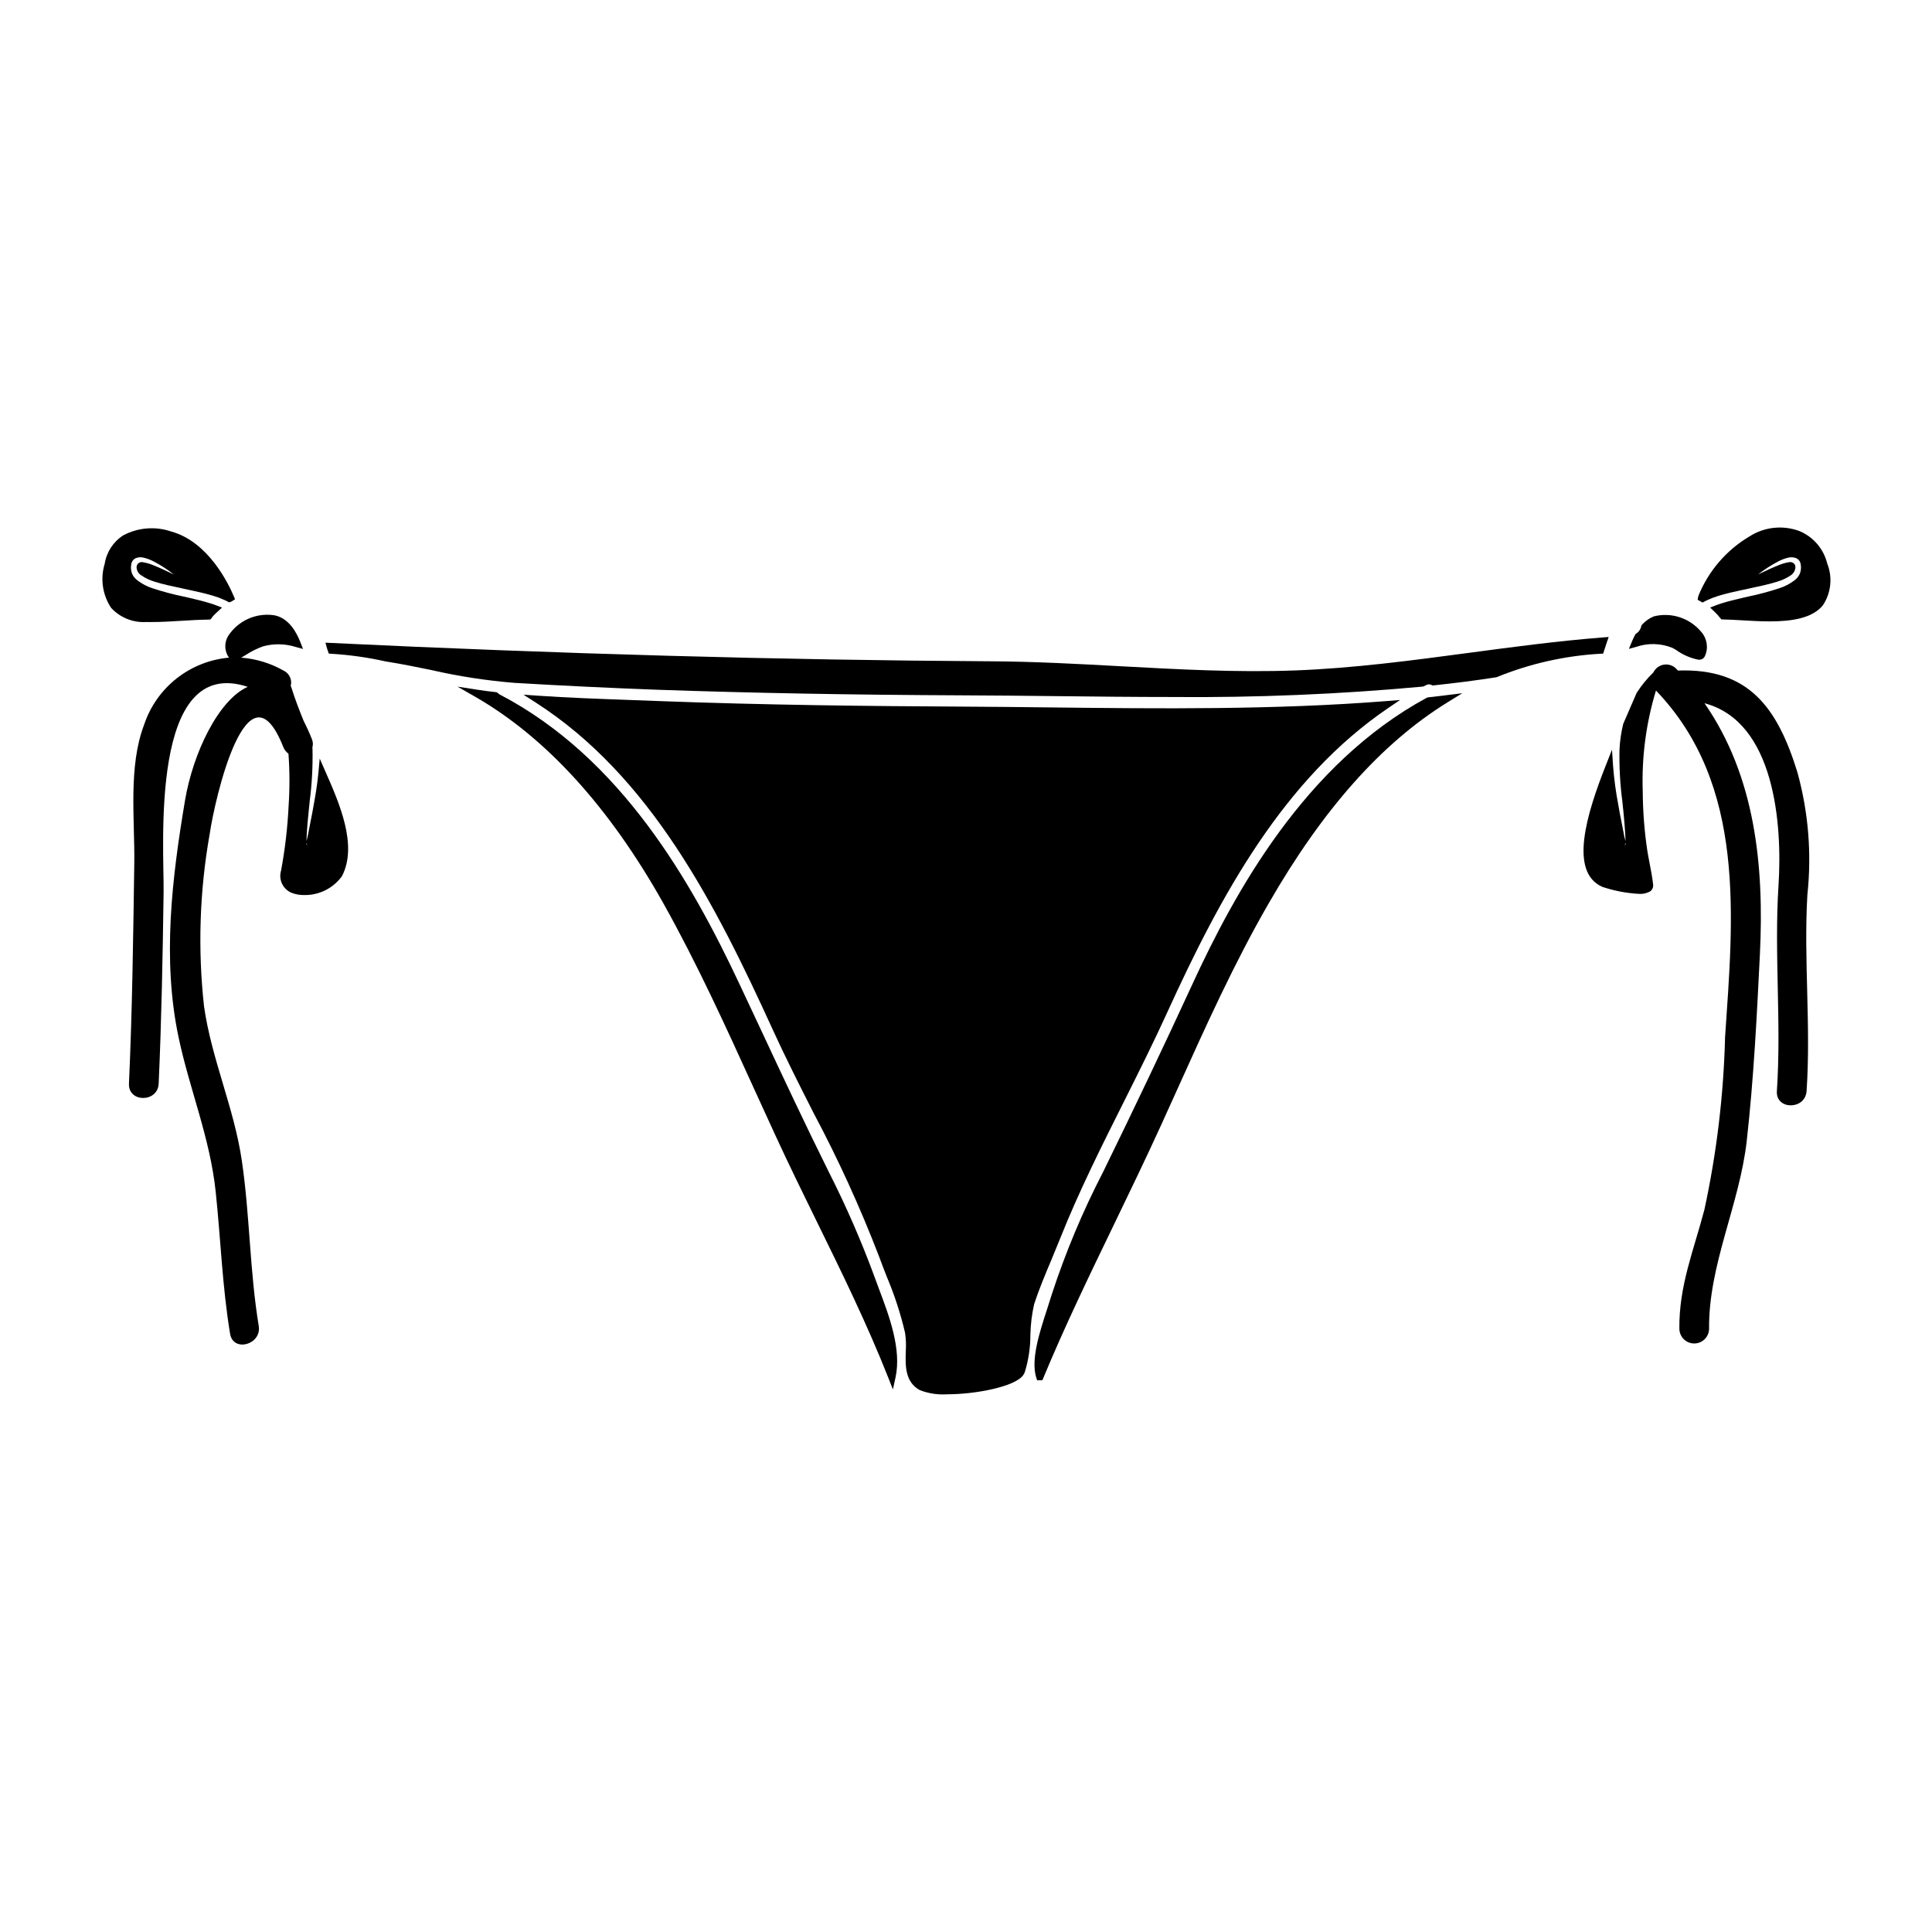
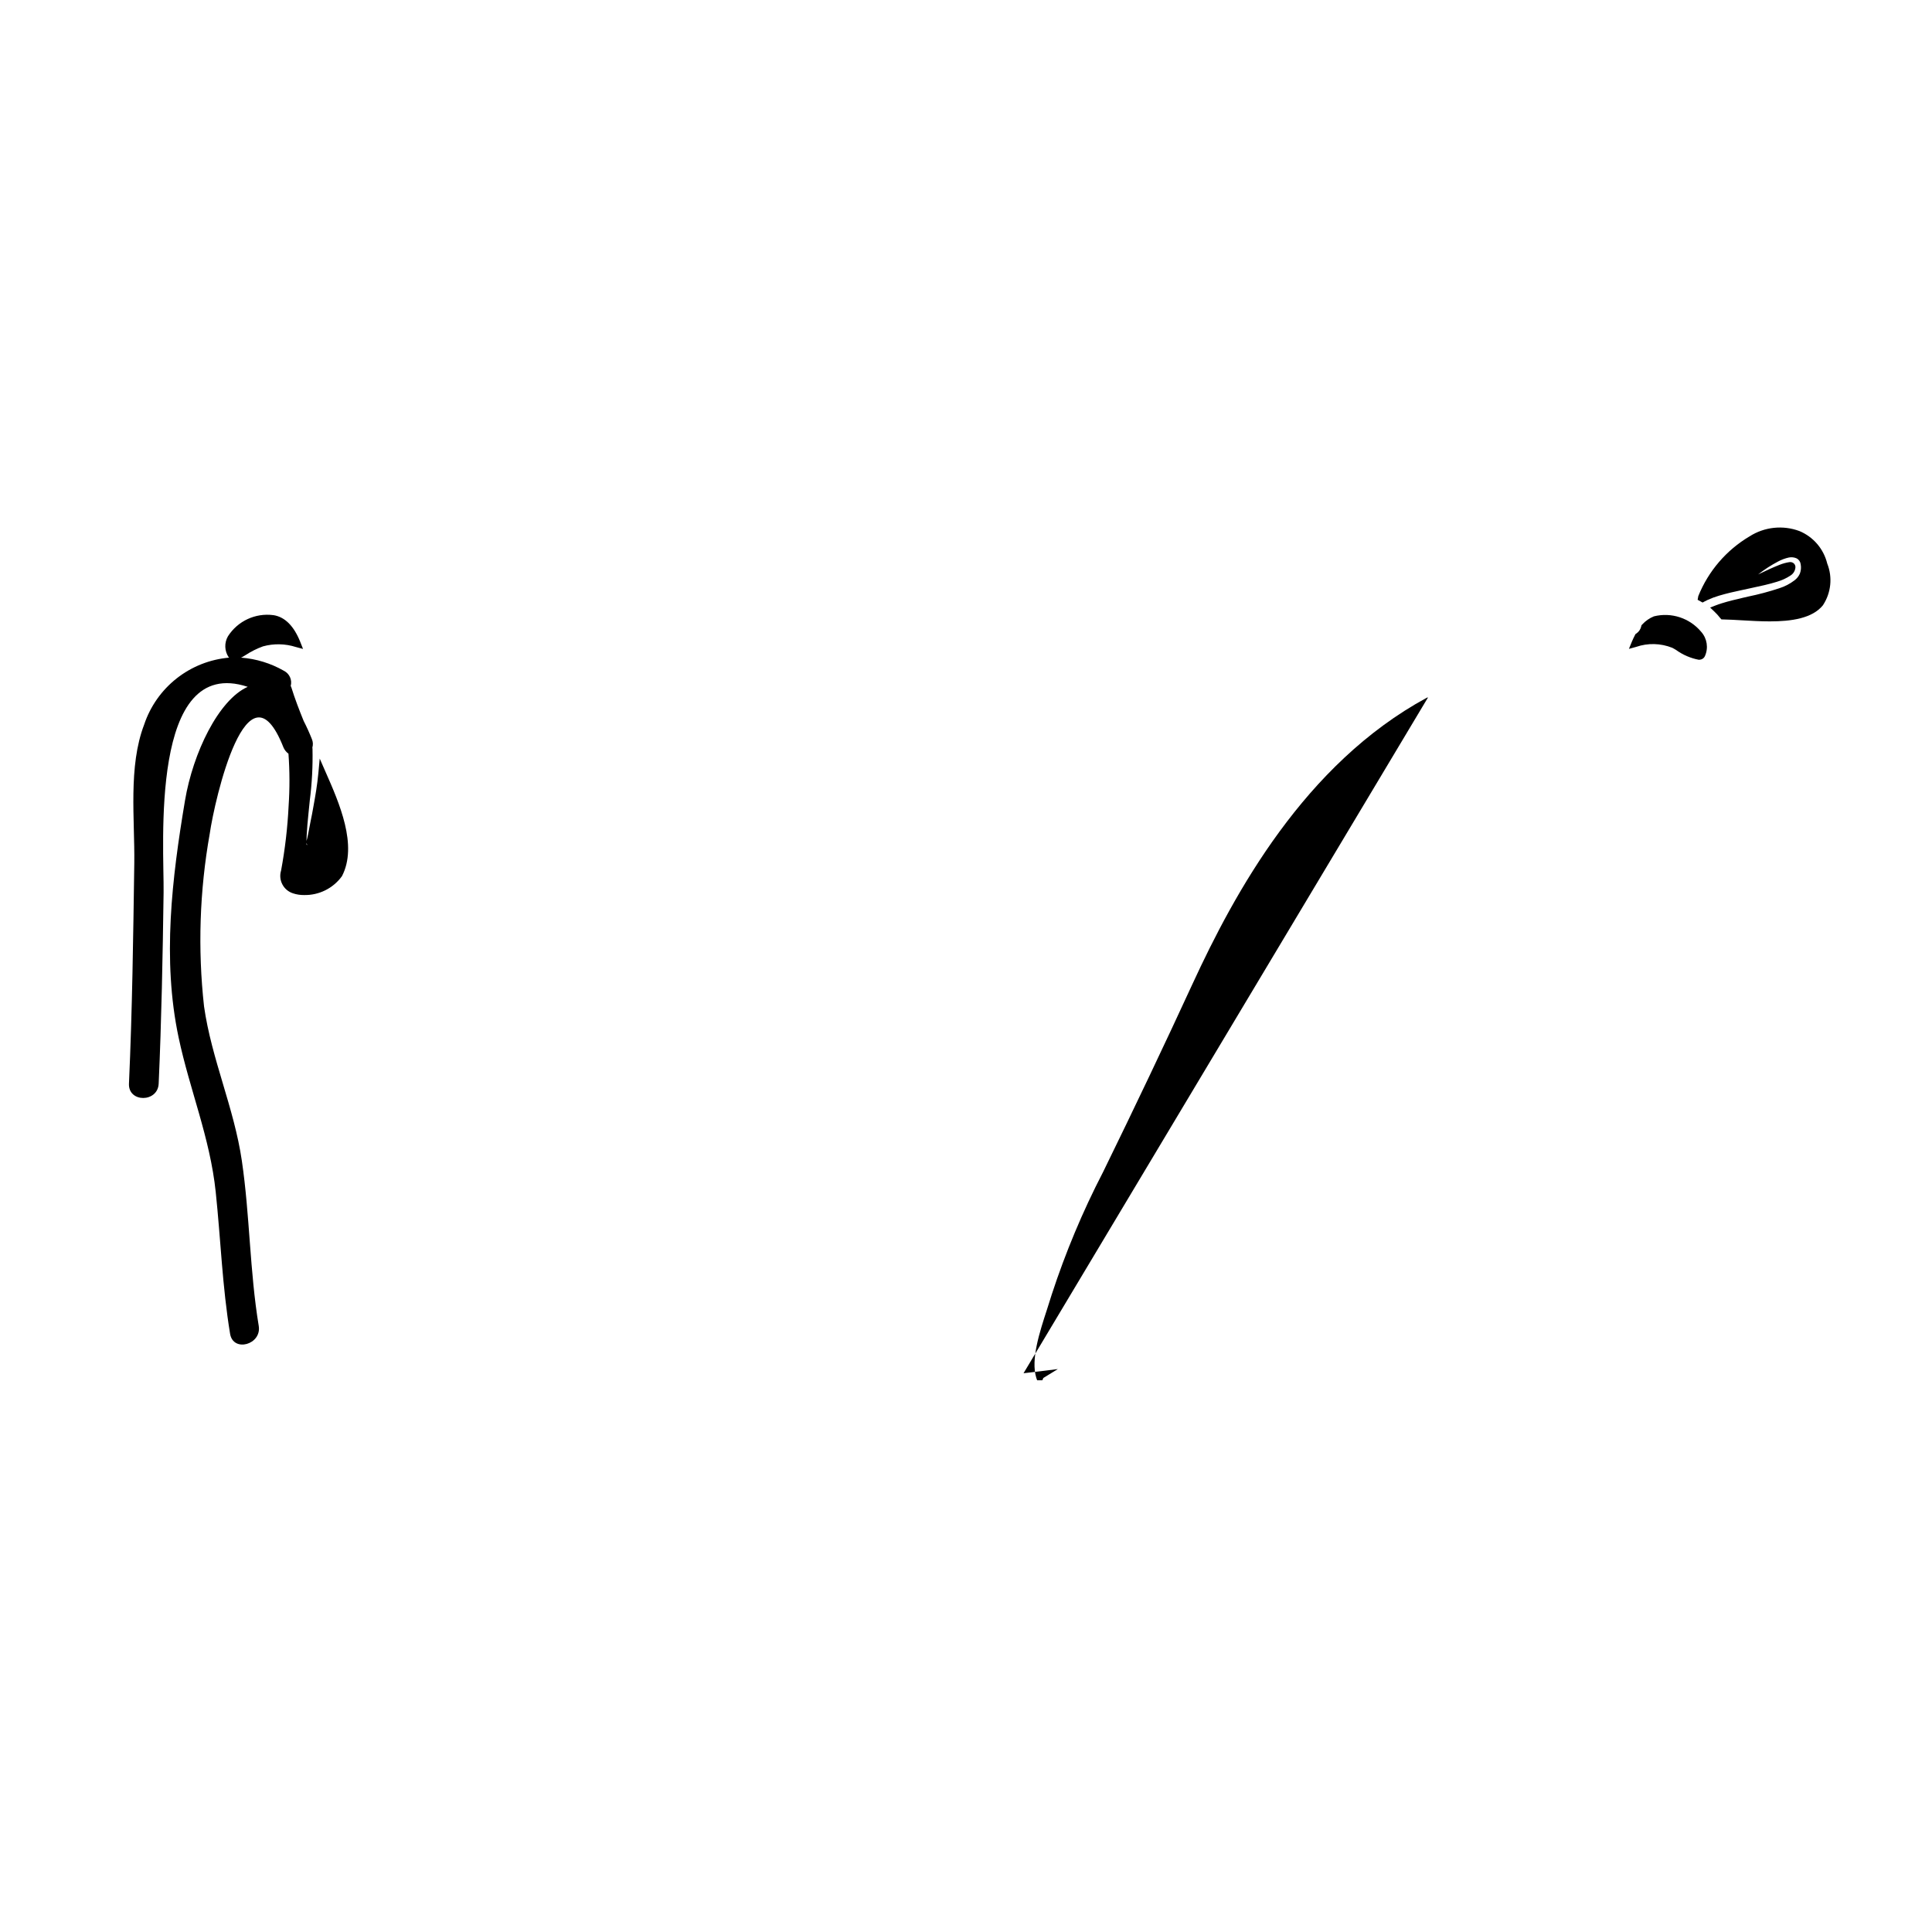
<svg xmlns="http://www.w3.org/2000/svg" fill="#000000" width="800px" height="800px" version="1.1" viewBox="144 144 512 512">
  <g>
-     <path d="m375.73 482.3c-3.473-9.422-7.484-18.633-12.023-27.59-6.195-12.473-12.203-25.266-17.973-37.637-1.93-4.117-3.859-8.234-5.797-12.355-12.625-26.867-31.25-59.852-63.527-76.68-0.16-0.086-0.305-0.203-0.422-0.344l-0.395-0.254-0.332-0.031c-1.613-0.164-3.188-0.395-4.766-0.625l-5.25-0.816 4.613 2.641c18.777 10.766 35.586 29.199 49.945 54.785 8.926 15.941 16.621 32.844 24.059 49.199 1.891 4.144 3.785 8.285 5.691 12.43 3.508 7.617 7.254 15.258 10.875 22.641 6.598 13.441 13.414 27.344 19.02 41.551l1.18 3 0.691-3.148c1.656-7.535-1.723-16.469-4.441-23.648-0.402-1.094-0.797-2.137-1.148-3.117z" />
    <path d="m228.73 345.03-0.352 3.769c-0.312 3.344-0.824 6.195-1.277 8.707-0.137 0.789-0.273 1.508-0.395 2.18l-0.395 1.969c-0.25 1.285-0.473 2.426-0.66 3.434-0.059 0.355-0.137 0.711-0.234 1.059l-0.109 0.395h-0.004c-0.035 0.098-0.066 0.203-0.09 0.305 0-0.281 0.027-0.57 0.039-0.848 0-0.395 0.039-0.789 0.039-0.977 0.078-1.527 0.242-3.352 0.461-5.512 0.09-1.062 0.211-2.211 0.348-3.438v0.008c0.574-4.508 0.812-9.047 0.715-13.59 0-0.129-0.027-0.266-0.035-0.395v0.004c0.211-0.723 0.172-1.492-0.113-2.188-0.652-1.656-1.387-3.281-2.199-4.863-1.18-2.906-2.328-5.875-3.285-8.961l-0.141-0.289h-0.004c0.434-1.602-0.32-3.285-1.801-4.031-3.484-1.996-7.371-3.188-11.375-3.488 0.086-0.043 0.156-0.055 0.242-0.105l0.973-0.574c1.449-0.941 3-1.719 4.625-2.309 2.859-0.785 5.887-0.723 8.711 0.176l1.891 0.508-0.719-1.824c-1.688-4.254-4.082-6.656-7.121-7.133l-0.004 0.004c-4.773-0.637-9.48 1.555-12.066 5.621-0.992 1.738-0.91 3.891 0.211 5.547 0.035 0.031 0.102 0.059 0.137 0.09h0.004c-5.078 0.438-9.918 2.348-13.926 5.5-4.004 3.152-7 7.406-8.617 12.242-4.258 11.121-2.465 25.117-2.617 36.703-0.281 19.496-0.535 38.965-1.41 58.457-0.227 5.066 7.644 5.055 7.871 0 0.754-16.883 1.07-33.762 1.305-50.66 0.168-12.203-3.836-63.125 22.297-54.504-7.75 3.461-14.512 17.535-16.625 30.133-3.457 20.594-6.07 42.117-1.695 62.785 2.969 13.988 8.324 26.543 9.84 40.977 1.32 12.562 1.742 25.078 3.805 37.559 0.824 4.988 8.41 2.875 7.59-2.094-2.402-14.535-2.34-29.238-4.477-43.781-2.059-14.023-8.02-26.887-10.016-40.887-1.688-15.238-1.18-30.641 1.504-45.738 1.316-9.125 9.984-47.055 19.516-22.961l-0.004-0.004c0.281 0.691 0.75 1.289 1.355 1.727 0.336 4.609 0.352 9.238 0.039 13.855-0.277 5.738-0.945 11.449-1.992 17.102-0.785 2.539 0.621 5.234 3.148 6.047 0.941 0.316 1.926 0.469 2.918 0.457 3.977 0.09 7.738-1.781 10.066-5.004 4.238-8.164-0.703-19.363-4.375-27.691zm-3.356 22.863-0.113-0.031h-0.004c0.004-0.086-0.004-0.176-0.031-0.258v-0.227-0.004c0.016 0.082 0.039 0.16 0.066 0.234l0.102 0.238 0.102 0.078z" />
-     <path d="m184.01 308.85c2.703 0 5.41-0.164 8.043-0.328 2.363-0.145 4.828-0.297 7.234-0.32l0.52-0.055 0.293-0.395-0.004 0.004c0.203-0.289 0.434-0.562 0.68-0.82 0.203-0.215 0.418-0.418 0.641-0.613l1.418-1.305-1.473-0.57c-0.527-0.199-1.078-0.395-1.574-0.543-1.93-0.605-3.879-1.066-5.547-1.449l-1.523-0.352v0.004c-2.793-0.574-5.555-1.309-8.266-2.203-1.445-0.457-2.801-1.164-4.004-2.082-0.629-0.453-1.125-1.066-1.441-1.773-0.301-0.773-0.379-1.617-0.23-2.434 0.066-0.699 0.48-1.32 1.102-1.652 0.648-0.289 1.371-0.359 2.066-0.203 0.992 0.223 1.949 0.578 2.844 1.062 1.863 0.977 3.637 2.125 5.289 3.426l-1.008-0.477c-1.234-0.59-2.777-1.332-4.641-2.062-0.832-0.336-1.703-0.578-2.594-0.719-0.434-0.098-0.887 0.023-1.211 0.328-0.328 0.301-0.484 0.746-0.418 1.184 0.078 0.836 0.551 1.578 1.277 1.996 1.094 0.75 2.305 1.316 3.586 1.68 2.082 0.656 4.508 1.18 7.086 1.723l2.574 0.559c1.633 0.344 3.594 0.789 5.727 1.41h-0.004c1.059 0.312 2.09 0.699 3.09 1.16 0.262 0.117 0.527 0.238 0.789 0.395l0.395 0.203 0.395-0.129h-0.004c0.172-0.062 0.332-0.145 0.477-0.246l0.695-0.445-0.32-0.762c-1.402-3.348-6.746-14.484-16.609-17.195h0.004c-4.188-1.43-8.773-1.062-12.684 1.008-2.648 1.691-4.445 4.438-4.93 7.543-1.211 3.945-0.59 8.227 1.684 11.668 2.383 2.602 5.812 3.988 9.336 3.769 0.414 0.008 0.824 0.012 1.242 0.012z" />
-     <path d="m568.85 317.22 0.434-1.328c0.172-0.551 0.355-1.105 0.543-1.664l0.492-1.422-1.496 0.117c-11.809 0.918-23.777 2.516-35.344 4.062-15.145 2.023-30.801 4.113-46.254 4.688-15.453 0.574-31.125-0.289-46.328-1.117-11.211-0.613-22.801-1.242-34.199-1.305-55.586-0.316-114.5-1.969-175.1-4.871l-1.344-0.062 0.348 1.301c0.082 0.328 0.203 0.648 0.332 0.996l0.215 0.605 0.648 0.035h0.004c4.84 0.293 9.648 0.969 14.379 2.027 4.07 0.641 8.188 1.48 12.172 2.293l-0.004 0.004c7.219 1.652 14.543 2.781 21.922 3.383 12.422 0.738 25.098 1.352 37.676 1.82 25.344 0.883 51.777 1.367 80.816 1.488 8.43 0.031 16.898 0.121 25.391 0.215 10.102 0.113 20.312 0.227 30.57 0.227l0.004 0.004c22.129 0.188 44.254-0.73 66.293-2.758l0.336-0.094c0.133-0.066 0.25-0.133 0.371-0.199l0.285-0.129c0.43-0.234 0.953-0.234 1.383 0l0.25 0.129 0.289-0.031c5.633-0.594 11.16-1.301 16.648-2.156h0.004c8.797-3.598 18.129-5.703 27.617-6.234z" />
    <path d="m628.23 293.33c-0.953-3.879-3.695-7.07-7.383-8.602-4.375-1.621-9.254-1.098-13.188 1.41-6.152 3.644-10.934 9.211-13.598 15.848l-0.168 0.969 1.316 0.723 0.508-0.277c0.285-0.152 0.535-0.281 0.824-0.414l-0.004 0.004c0.984-0.449 1.996-0.828 3.031-1.133 2.133-0.633 4.094-1.066 5.738-1.414l2.562-0.555c2.566-0.547 4.992-1.066 7.086-1.727v-0.004c1.258-0.359 2.453-0.91 3.543-1.637 0.773-0.477 1.266-1.305 1.309-2.215 0.008-0.398-0.164-0.777-0.469-1.035-0.316-0.254-0.723-0.363-1.125-0.301-0.906 0.141-1.793 0.383-2.644 0.727-1.863 0.73-3.406 1.473-4.641 2.062l-1.008 0.477c1.648-1.297 3.41-2.441 5.266-3.418 0.902-0.484 1.867-0.848 2.871-1.07 0.707-0.145 1.445-0.062 2.102 0.242 0.582 0.32 0.973 0.91 1.043 1.574 0.152 0.816 0.078 1.66-0.215 2.438-0.312 0.719-0.809 1.34-1.441 1.805-1.211 0.926-2.574 1.633-4.027 2.09-2.711 0.898-5.469 1.633-8.266 2.207l-1.52 0.352c-1.672 0.395-3.621 0.844-5.512 1.441-0.523 0.145-1.051 0.352-1.574 0.551l-1.445 0.559 1.121 1.07h0.004c0.57 0.539 1.094 1.125 1.574 1.746l0.312 0.336h0.422c1.516 0.027 3.211 0.125 5 0.23 2.363 0.133 4.871 0.285 7.359 0.285 5.731 0 11.277-0.789 14.098-4.269h-0.004c2.172-3.281 2.602-7.418 1.141-11.074z" />
    <path d="m587.14 315.66c0.188 0.082 0.562 0.309 1.047 0.59v0.004c1.789 1.293 3.84 2.176 6.008 2.59 0.223 0 0.441-0.031 0.656-0.098 0.43-0.137 0.781-0.449 0.965-0.863 0.977-2.156 0.59-4.68-0.984-6.445-3.043-3.656-7.91-5.25-12.523-4.102-1.191 0.48-2.258 1.227-3.121 2.176l-0.176 0.188-0.059 0.25v0.004c-0.168 0.789-0.637 1.48-1.301 1.934l-0.223 0.137-0.121 0.23c-0.316 0.605-0.602 1.211-0.867 1.848l-0.758 1.852 1.93-0.527h-0.008c3.106-1.066 6.488-0.98 9.535 0.234z" />
-     <path d="m424.96 472.18c4.918-12.352 11.02-24.527 16.926-36.301 3.883-7.754 7.894-15.773 11.531-23.77 13.992-30.699 30.77-61.703 58.535-80.516l3.086-2.09-3.715 0.297c-29.66 2.34-60.066 2.004-89.469 1.668-7.703-0.086-15.391-0.172-23.059-0.211-23.723-0.121-51.867-0.395-80.746-1.488l-7.598-0.285c-7.84-0.285-15.949-0.574-23.891-1.117l-3.824-0.262 3.227 2.07c30.359 19.484 47.625 53.402 62.723 86.473 3.387 7.434 7.16 14.887 10.812 22.094v0.004c6.578 12.348 12.395 25.086 17.426 38.141 0.668 1.836 1.379 3.656 2.094 5.488 2.027 4.793 3.644 9.75 4.832 14.82 0.242 1.633 0.305 3.289 0.191 4.938-0.109 3.785-0.238 8.086 3.715 10.266 2.293 0.883 4.75 1.262 7.203 1.105 7.637 0 18.133-2.035 20.23-5.117 0.133-0.199 0.246-0.406 0.348-0.625 1.02-3.246 1.535-6.629 1.523-10.031 0.059-2.703 0.387-5.394 0.977-8.035 1.297-4.023 2.977-8 4.602-11.848 0.77-1.883 1.559-3.769 2.32-5.668z" />
-     <path d="m522.45 328.81-0.363 0.113c-32.348 17.543-50.902 51.645-62.027 75.762-7.387 16.039-15.164 32.395-23.77 49.988v-0.004c-5.391 10.422-9.93 21.262-13.574 32.41-0.363 1.211-0.789 2.5-1.211 3.824-2.043 6.269-4.356 13.383-2.891 18.188l0.238 0.695h1.391l0.25-0.605c5.539-13.383 12.25-27.281 18.738-40.703 4.18-8.66 8.5-17.59 12.512-26.398 1.473-3.227 2.938-6.461 4.394-9.699 7.363-16.332 14.98-33.219 24.082-48.984 14.43-25.051 29.961-42.508 47.477-53.328l3.844-2.363-4.488 0.562c-1.527 0.188-3.066 0.379-4.602 0.543z" />
-     <path d="m620.34 348.69c-5.305-17.199-12.902-27.66-31.684-26.988-0.145-0.152-0.27-0.312-0.414-0.461-0.848-0.879-2.074-1.293-3.281-1.105-1.211 0.191-2.254 0.957-2.793 2.055-1.688 1.641-3.184 3.469-4.449 5.453-0.648 1.531-1.379 3.199-2.152 4.969l-1.395 3.219v-0.004c-0.535 2.188-0.863 4.422-0.984 6.668-0.105 4.621 0.145 9.238 0.742 13.82 0.129 1.148 0.246 2.227 0.34 3.262 0.188 2.121 0.355 3.938 0.434 5.41 0 0.262 0.02 0.625 0.039 1.027 0 0.305 0.031 0.625 0.047 0.898v0.004c-0.031-0.152-0.074-0.301-0.125-0.445l-0.082-0.32c-0.102-0.348-0.18-0.703-0.238-1.062-0.188-1.004-0.395-2.141-0.66-3.43l-0.395-1.949c-0.125-0.723-0.254-1.48-0.395-2.269-0.668-3.438-1.141-6.914-1.41-10.406l-0.293-4.356-1.602 4.062c-5.117 12.926-9.84 28.281-1 32.273 3.148 1.055 6.422 1.684 9.738 1.871 1.035 0.078 2.07-0.148 2.977-0.66 0.59-0.422 0.891-1.137 0.785-1.855-0.203-1.859-0.562-3.707-0.914-5.512-0.223-1.18-0.449-2.332-0.633-3.492-0.766-5.164-1.168-10.379-1.199-15.602-0.316-9.055 0.867-18.098 3.504-26.766 23.961 24.973 20.469 60.102 18.316 91.809-0.387 15.383-2.223 30.699-5.477 45.742-2.848 10.863-6.746 20.145-6.641 31.551h0.004c0 2.172 1.762 3.934 3.934 3.934 2.176 0 3.938-1.762 3.938-3.934-0.156-16.926 8.086-32.906 9.98-49.758 1.836-16.324 2.668-32.855 3.481-49.25 1.18-23.617-1.227-47.344-14.668-66.723 18.586 4.879 20.648 32.004 19.613 48.188-1.18 18.211 0.789 36.375-0.438 54.586-0.34 5.059 7.535 5.039 7.871 0 1.18-17.34-0.789-34.637 0.207-51.957v-0.004c1.176-10.898 0.285-21.922-2.629-32.492zm-45.578 19.168-0.113 0.031-0.121 0.031 0.203-0.32v0.004c0.043-0.109 0.07-0.227 0.082-0.348v0.152c-0.031 0.148-0.051 0.297-0.051 0.449z" />
+     <path d="m522.45 328.81-0.363 0.113c-32.348 17.543-50.902 51.645-62.027 75.762-7.387 16.039-15.164 32.395-23.77 49.988v-0.004c-5.391 10.422-9.93 21.262-13.574 32.41-0.363 1.211-0.789 2.5-1.211 3.824-2.043 6.269-4.356 13.383-2.891 18.188l0.238 0.695h1.391l0.25-0.605l3.844-2.363-4.488 0.562c-1.527 0.188-3.066 0.379-4.602 0.543z" />
  </g>
</svg>